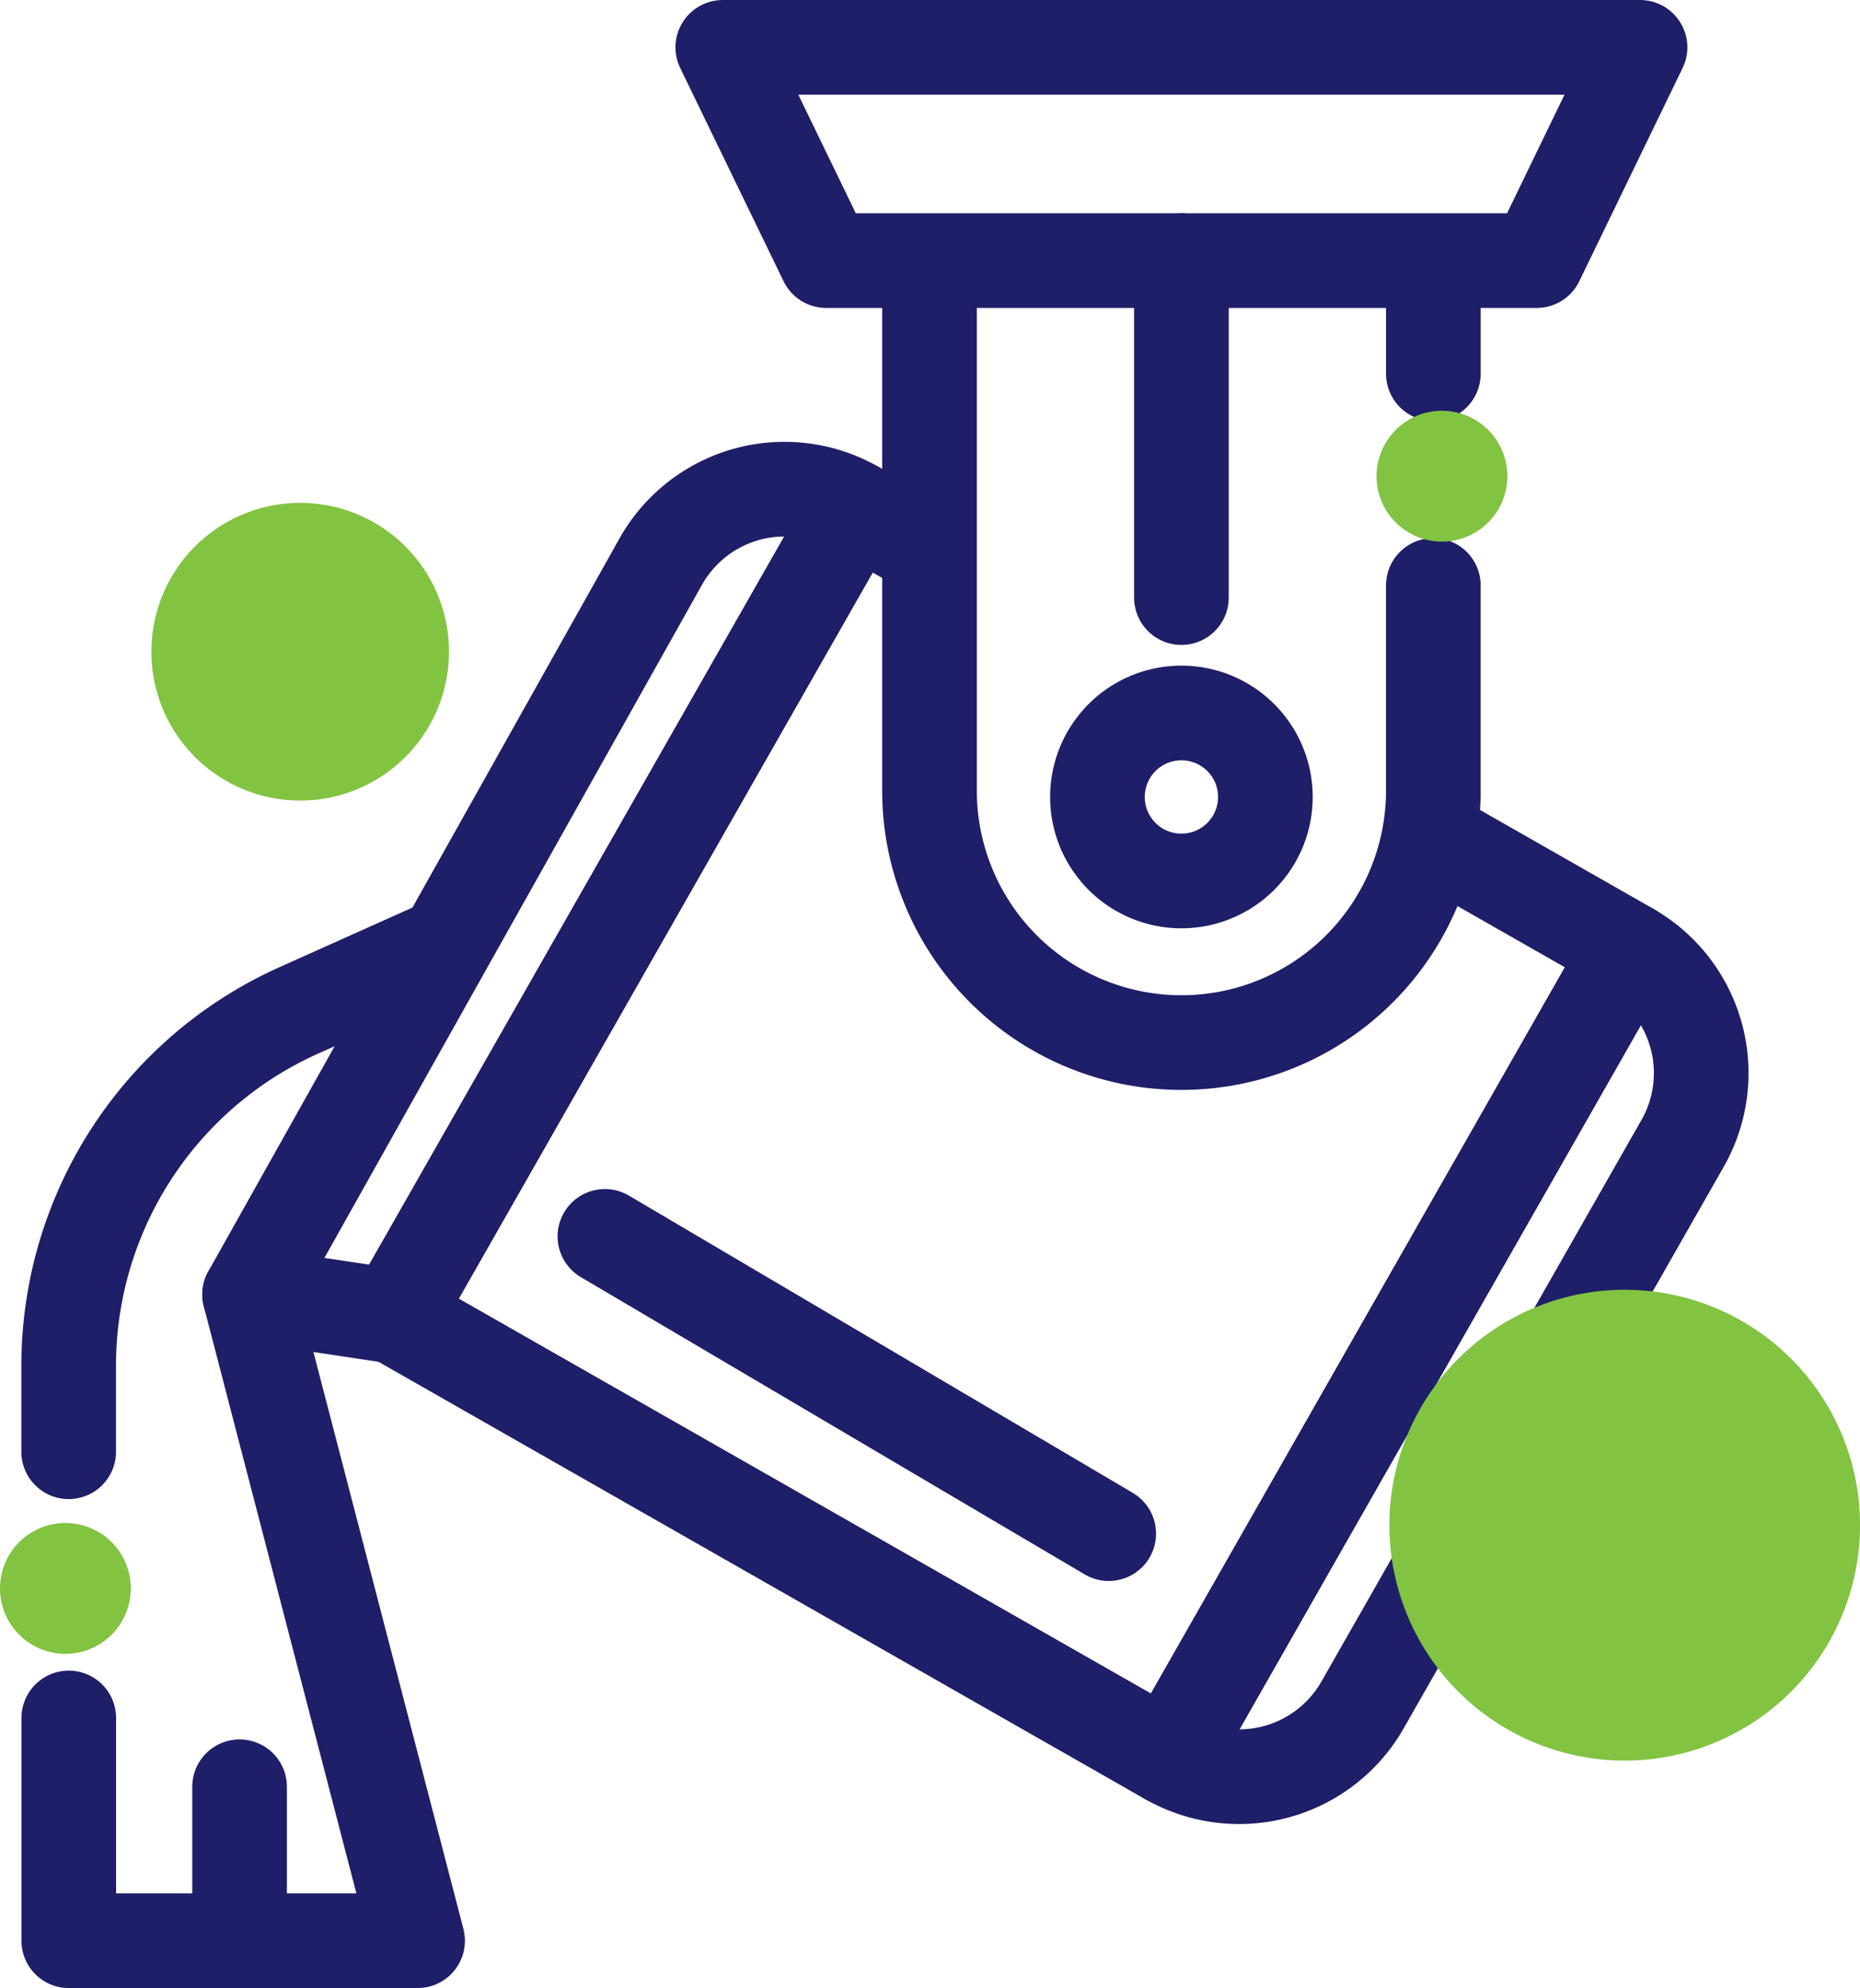
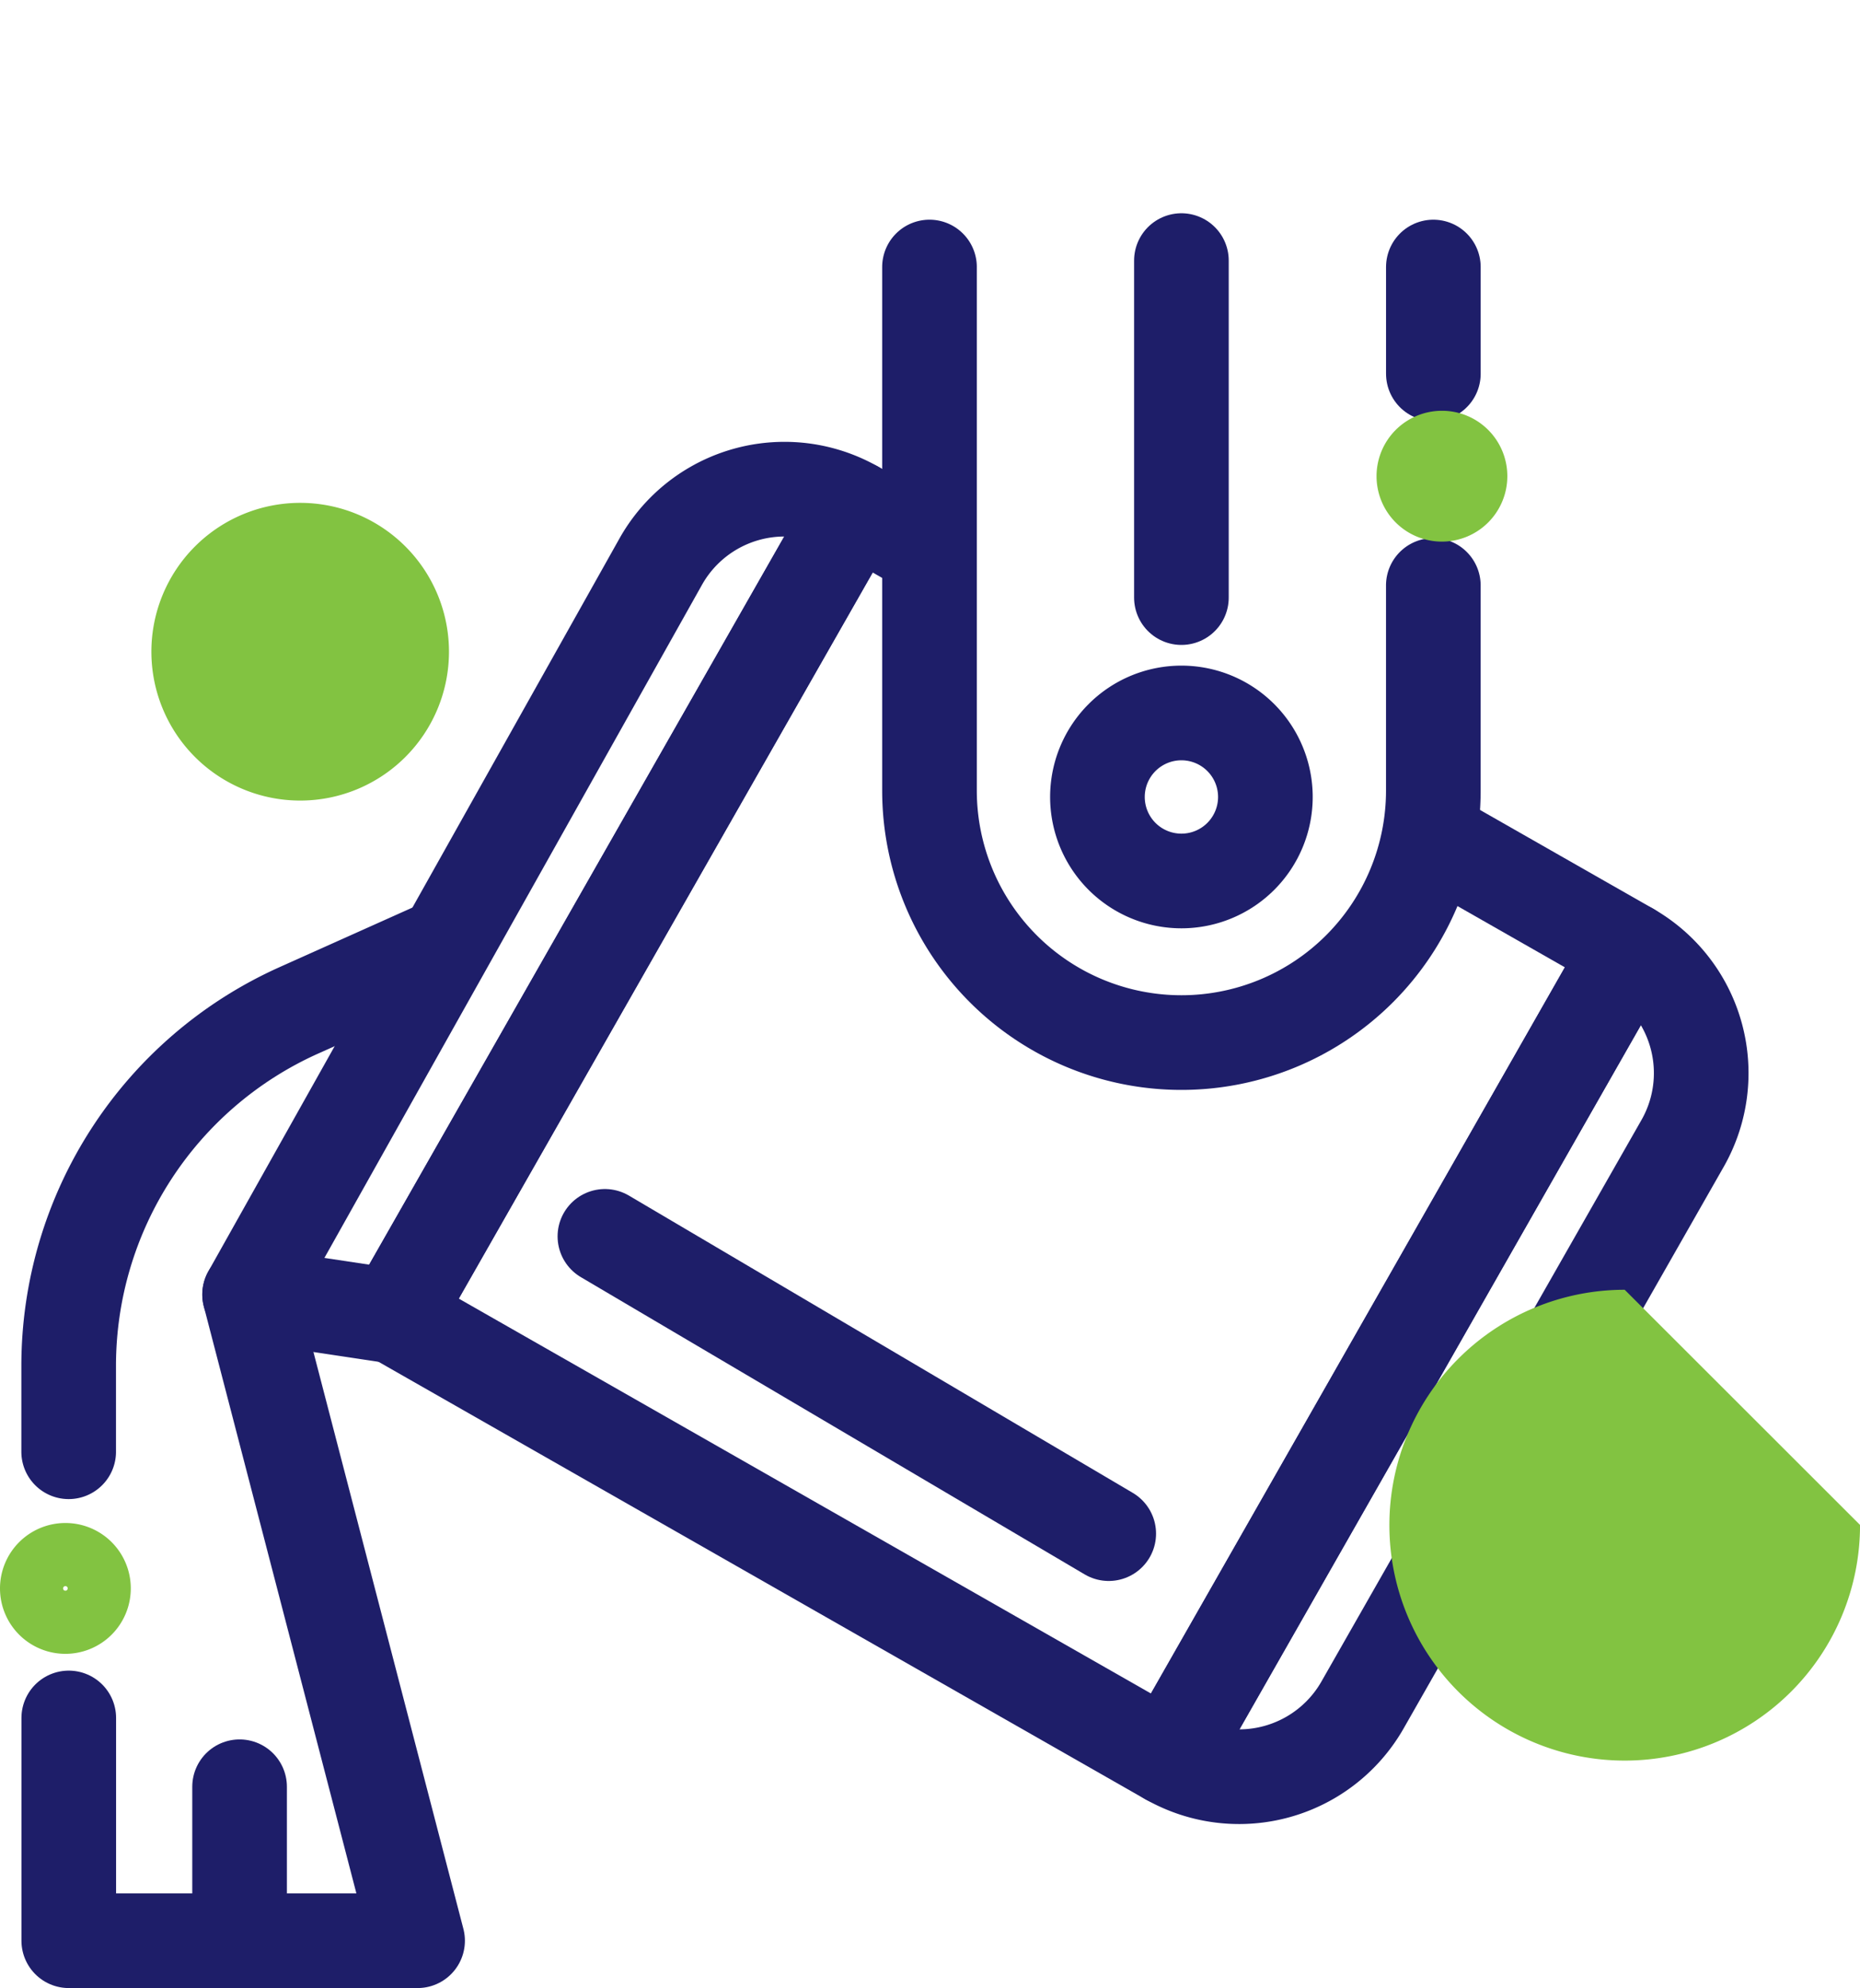
<svg xmlns="http://www.w3.org/2000/svg" width="58.964" height="63" viewBox="0 0 58.964 63">
  <g id="Group_7558" data-name="Group 7558" transform="translate(21.608 -1841.627)">
    <path id="Path_63165" data-name="Path 63165" d="M17.225,440.646a4.717,4.717,0,1,1-4.717-4.717,4.717,4.717,0,0,1,4.717,4.717" transform="translate(-24.6 1421.633)" fill="#82c341" />
-     <path id="Path_63168" data-name="Path 63168" d="M65.97,416.885H43.445l-3.277-6.758H69.246Z" transform="translate(-38.863 1433)" fill="none" stroke="#1e1e69" stroke-linecap="round" stroke-linejoin="round" stroke-width="3" />
    <path id="Path_63169" data-name="Path 63169" d="M67.854,432.662v6.5a7.986,7.986,0,0,1-15.972,0V422.572" transform="translate(-44.024 1427.517)" fill="none" stroke="#1e1e69" stroke-linecap="round" stroke-linejoin="round" stroke-width="3" />
    <line id="Line_1401" data-name="Line 1401" y2="3.381" transform="translate(23.831 1850.089)" fill="none" stroke="#1e1e69" stroke-linecap="round" stroke-linejoin="round" stroke-width="3" />
    <path id="Path_63170" data-name="Path 63170" d="M66.722,450.491a2.662,2.662,0,1,1-2.662-2.662A2.662,2.662,0,0,1,66.722,450.491Z" transform="translate(-48.216 1416.391)" fill="none" stroke="#1e1e69" stroke-linecap="round" stroke-linejoin="round" stroke-width="3" />
    <line id="Line_1402" data-name="Line 1402" y2="10.679" transform="translate(15.844 1849.885)" fill="none" stroke="#1e1e69" stroke-linecap="round" stroke-linejoin="round" stroke-width="3" />
    <path id="Path_63171" data-name="Path 63171" d="M54.765,446.824l5.944,3.389L46.1,475.83l-24.549-14L36.16,436.216l2.187,1.247" transform="translate(-30.663 1421.507)" fill="none" stroke="#1e1e69" stroke-linecap="round" stroke-linejoin="round" stroke-width="3" />
    <path id="Path_63172" data-name="Path 63172" d="M81.723,467.381,71.58,485.171a4.505,4.505,0,0,1-6.145,1.682l14.606-25.616A4.5,4.5,0,0,1,81.723,467.381Z" transform="translate(-49.994 1410.484)" fill="none" stroke="#1e1e69" stroke-linecap="round" stroke-linejoin="round" stroke-width="3" />
    <path id="Path_63173" data-name="Path 63173" d="M32.548,435.75,17.942,461.366l-4.586-.69L26.4,437.432A4.5,4.5,0,0,1,32.548,435.75Z" transform="translate(-27.051 1421.973)" fill="none" stroke="#1e1e69" stroke-linecap="round" stroke-linejoin="round" stroke-width="3" />
    <line id="Line_1403" data-name="Line 1403" x2="15.972" y2="9.42" transform="translate(-2.432 1880.806)" fill="none" stroke="#1e1e69" stroke-linecap="round" stroke-linejoin="round" stroke-width="3" />
    <path id="Path_63174" data-name="Path 63174" d="M3.108,494.189v7.059H14.166L8.841,480.771" transform="translate(-22.536 1401.878)" fill="none" stroke="#1e1e69" stroke-linecap="round" stroke-linejoin="round" stroke-width="3" />
    <path id="Path_63175" data-name="Path 63175" d="M14.984,461.005,10.4,463.059a12.344,12.344,0,0,0-7.295,11.264v2.722" transform="translate(-22.536 1410.586)" fill="none" stroke="#1e1e69" stroke-linecap="round" stroke-linejoin="round" stroke-width="3" />
    <path id="Path_63176" data-name="Path 63176" d="M81.146,433.571a1.073,1.073,0,1,1-1.074-1.071h0a1.071,1.071,0,0,1,1.071,1.071" transform="translate(-55.97 1423.144)" fill="#82c341" />
    <path id="Path_63177" data-name="Path 63177" d="M81.146,433.571a1.073,1.073,0,1,1-1.074-1.071h0A1.071,1.071,0,0,1,81.146,433.571Z" transform="translate(-55.97 1423.144)" fill="none" stroke="#82c341" stroke-linecap="round" stroke-linejoin="round" stroke-width="2" />
-     <path id="Path_63180" data-name="Path 63180" d="M92.86,487.953a7.46,7.46,0,1,1-7.468-7.452H85.4a7.46,7.46,0,0,1,7.46,7.46" transform="translate(-55.503 1401.997)" fill="#82c341" />
-     <path id="Path_63166" data-name="Path 63166" d="M3.146,496.571A1.073,1.073,0,1,1,2.071,495.5h0a1.071,1.071,0,0,1,1.071,1.071" transform="translate(-21.608 1395.389)" fill="#82c341" />
+     <path id="Path_63180" data-name="Path 63180" d="M92.86,487.953a7.46,7.46,0,1,1-7.468-7.452H85.4" transform="translate(-55.503 1401.997)" fill="#82c341" />
    <path id="Path_63167" data-name="Path 63167" d="M3.146,496.571A1.073,1.073,0,1,1,2.071,495.5h0A1.071,1.071,0,0,1,3.146,496.571Z" transform="translate(-21.608 1395.389)" fill="none" stroke="#82c341" stroke-linecap="round" stroke-linejoin="round" stroke-width="2" />
    <line id="Line_1404" data-name="Line 1404" y1="4.88" transform="translate(-14.013 1898.247)" fill="none" stroke="#1e1e69" stroke-linecap="round" stroke-linejoin="round" stroke-width="3" />
  </g>
</svg>